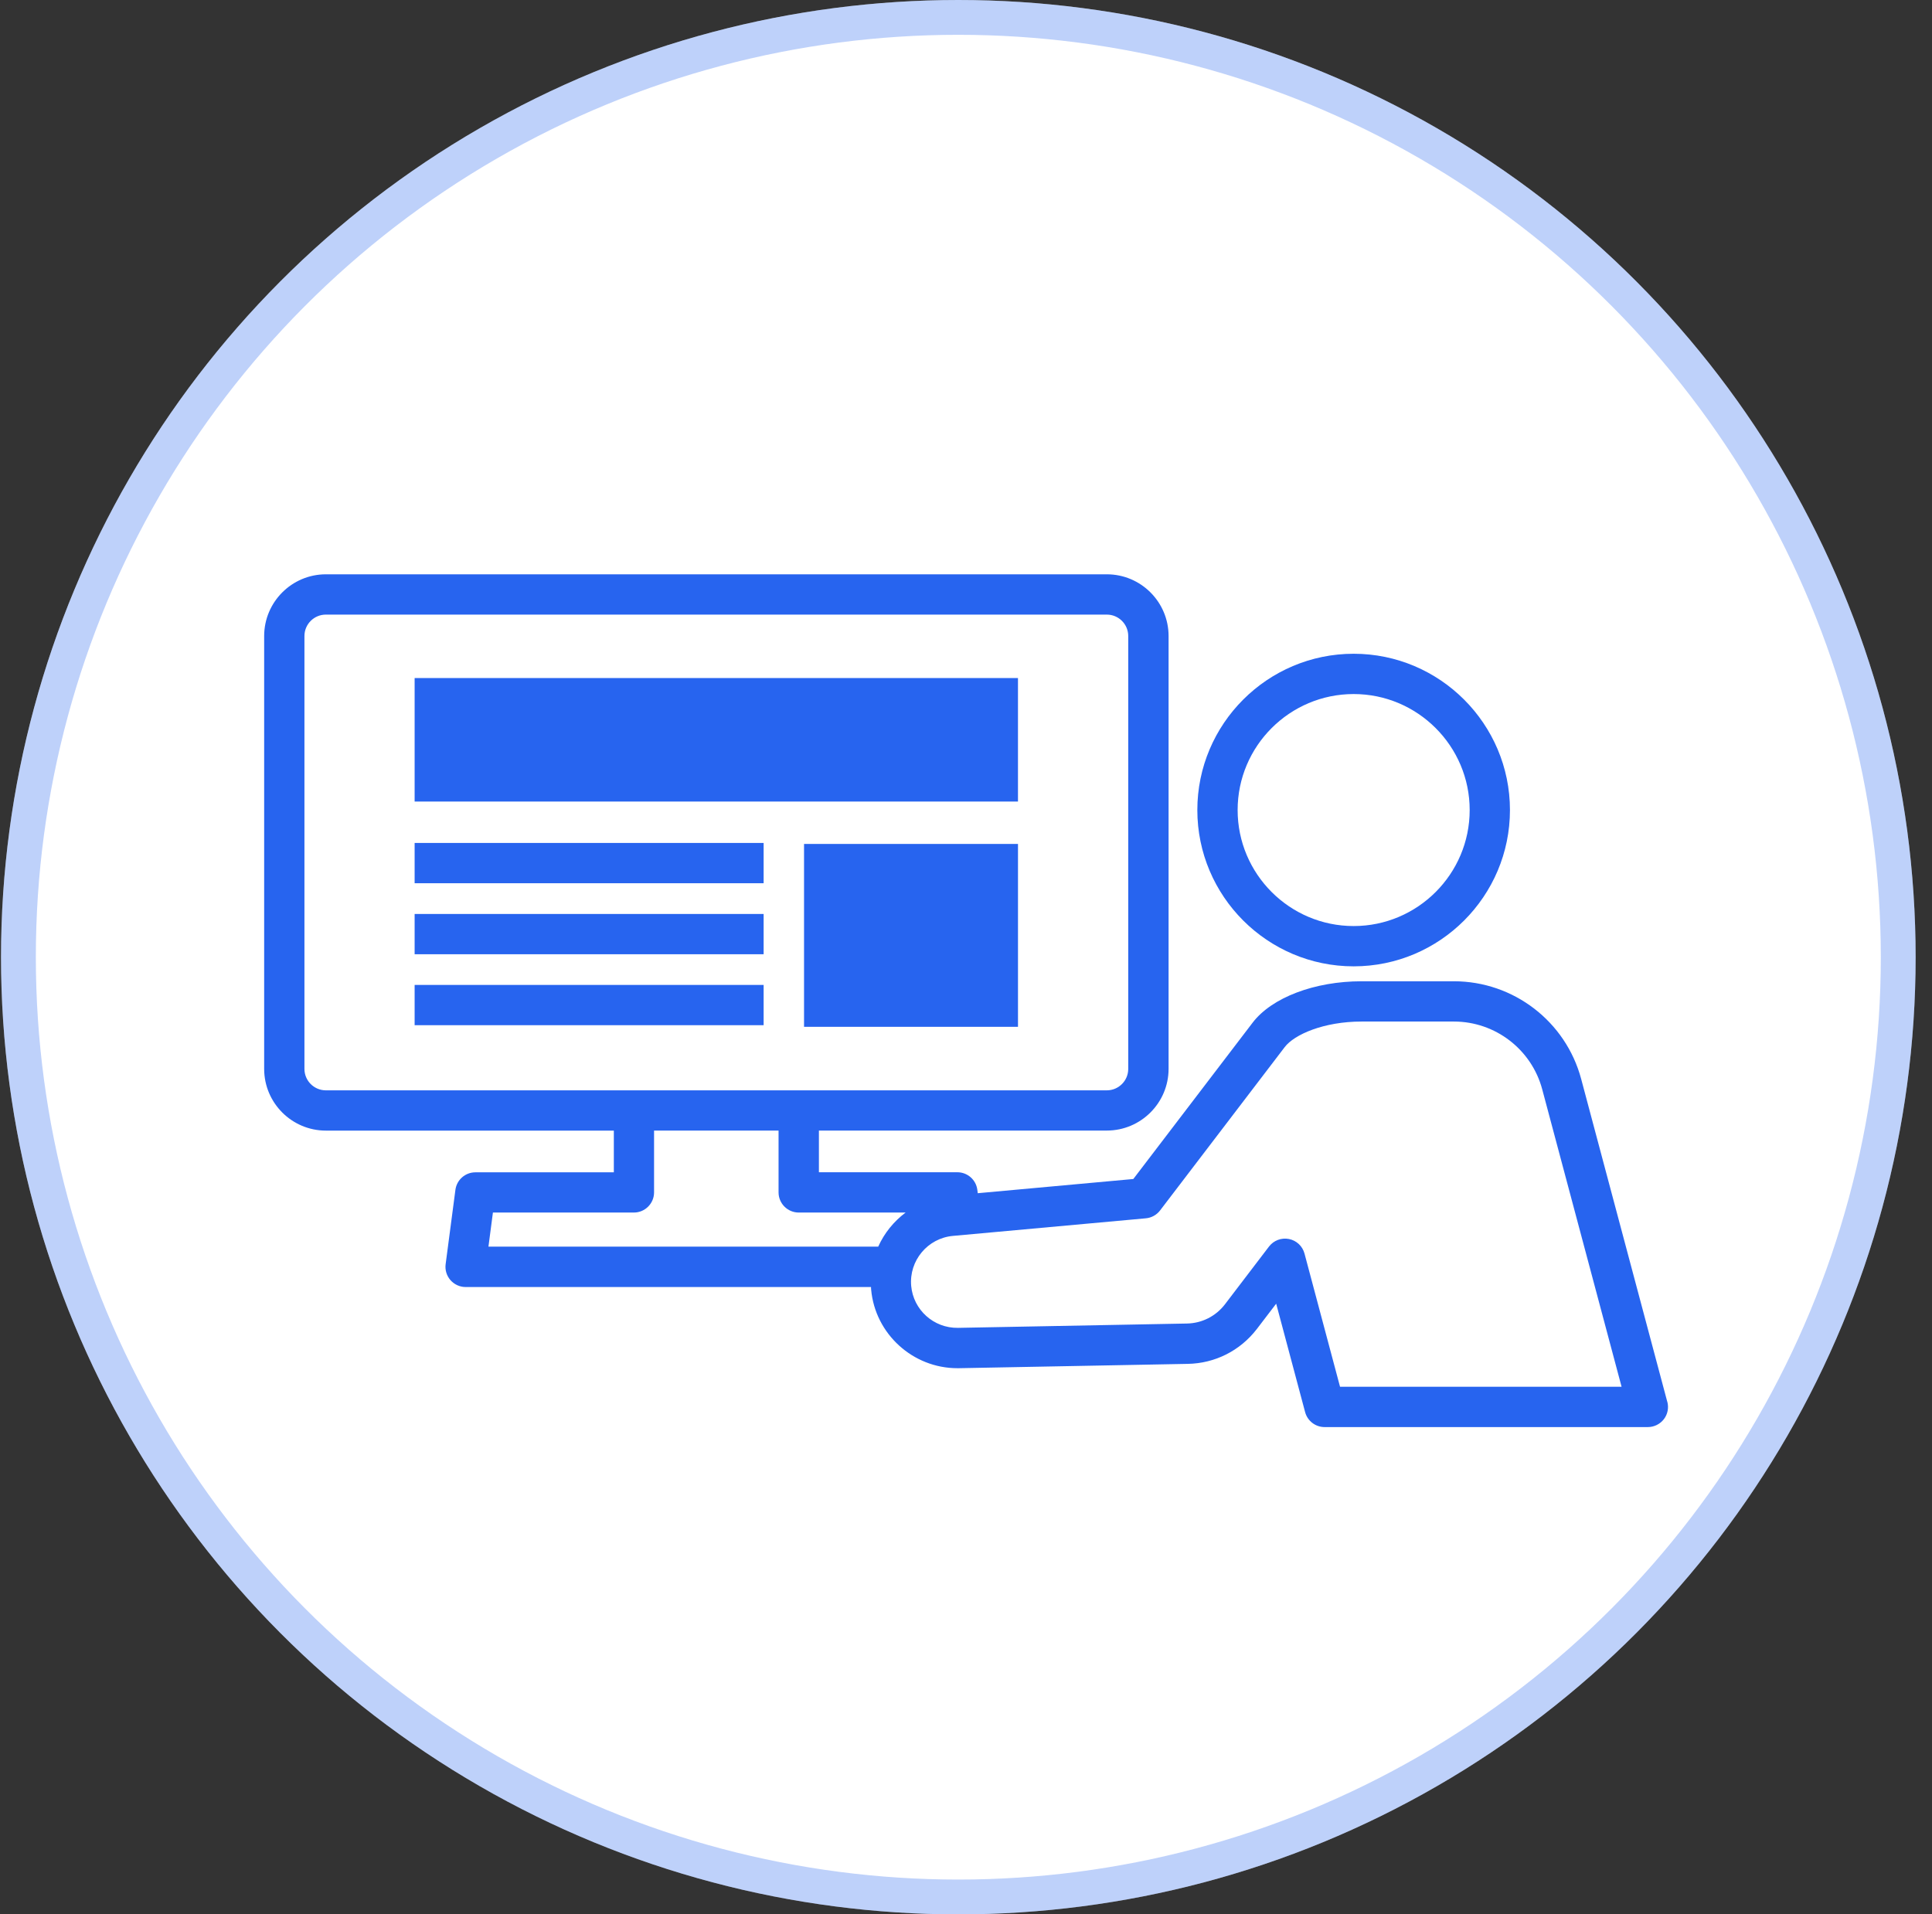
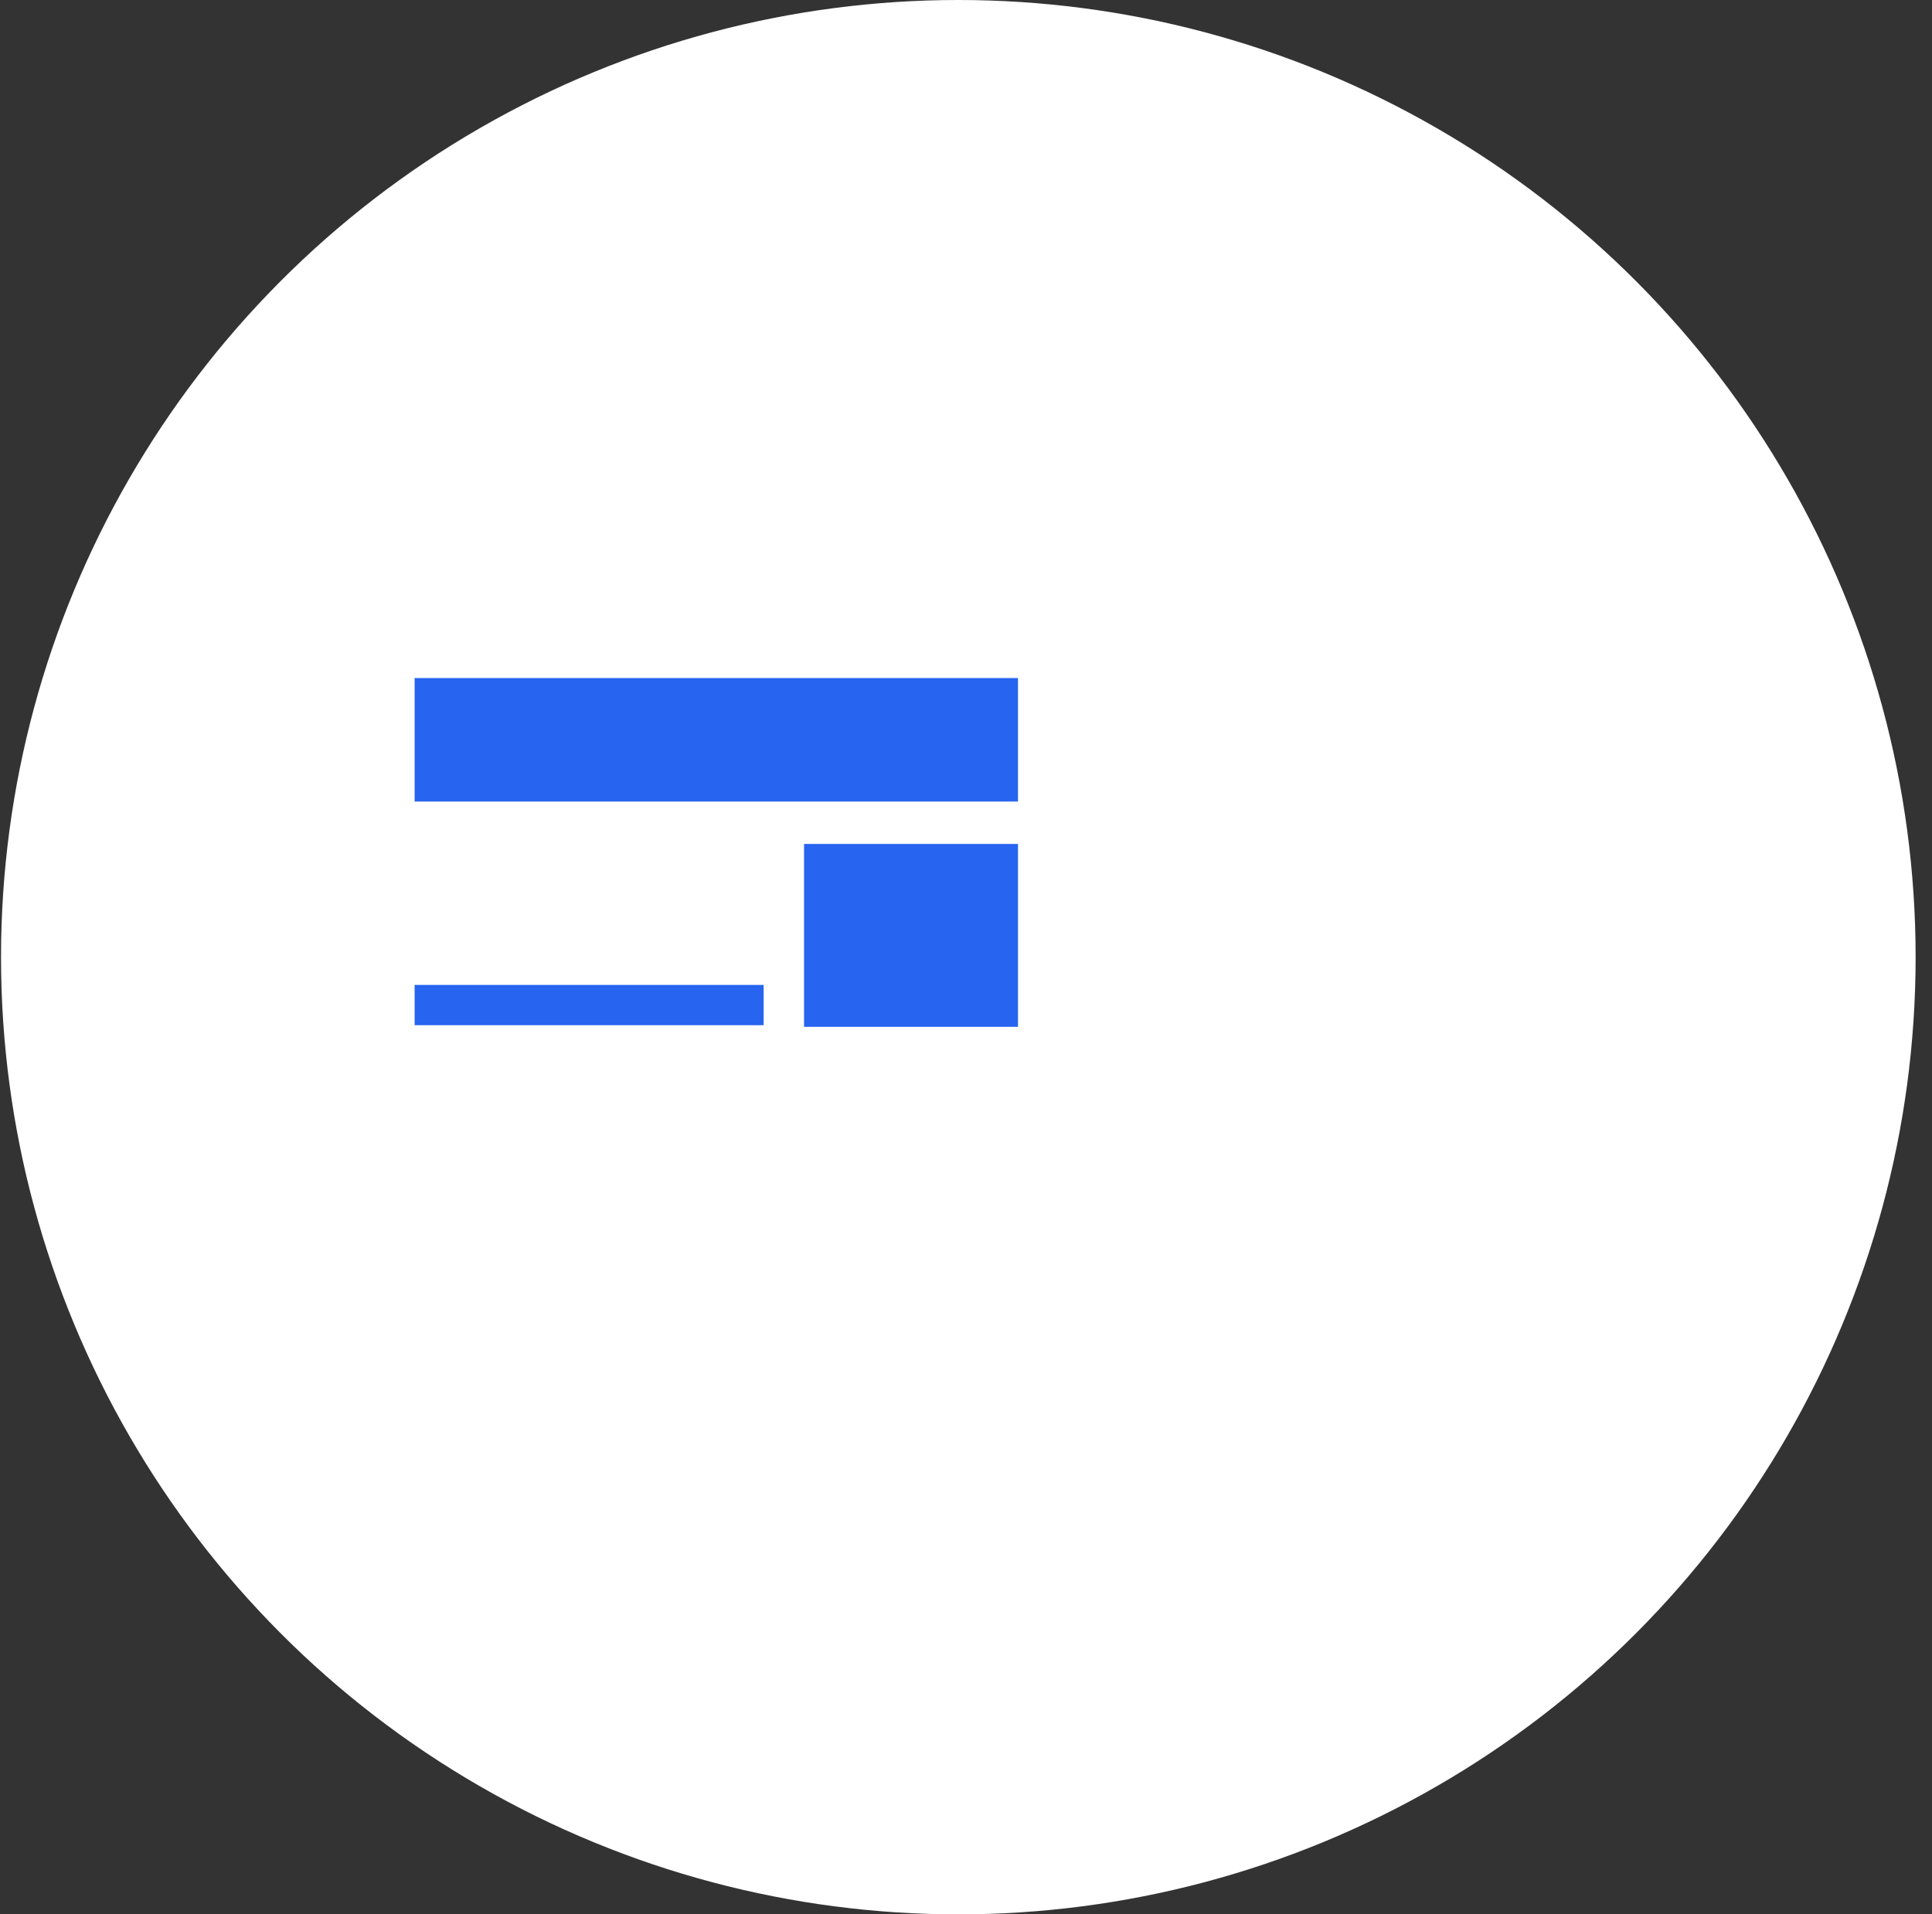
<svg xmlns="http://www.w3.org/2000/svg" width="111" height="110" viewBox="0 0 111 110" fill="none">
  <rect x="0" y="0" width="111" height="110" fill="#333333" stroke="none" />
  <circle cx="55.059" cy="55" r="55" fill="white" />
-   <circle cx="55.059" cy="55" r="54" stroke="#2764EF" stroke-opacity="0.3" stroke-width="2" />
-   <path d="M77.772 55.526C82.725 55.526 86.752 51.495 86.752 46.545C86.752 41.596 82.721 37.565 77.772 37.565C72.822 37.565 68.791 41.596 68.791 46.545C68.791 51.495 72.822 55.526 77.772 55.526ZM77.772 39.88C81.447 39.88 84.438 42.871 84.438 46.545C84.438 50.22 81.447 53.211 77.772 53.211C74.097 53.211 71.106 50.22 71.106 46.545C71.106 42.871 74.097 39.88 77.772 39.88Z" fill="#2764EF" />
-   <path d="M95.789 80.54L90.844 61.999C89.96 58.691 86.955 56.384 83.533 56.384H78.228C75.529 56.384 73.072 57.317 71.968 58.762L65.113 67.746L56.176 68.562L56.151 68.366C56.076 67.789 55.585 67.358 55.004 67.358H47.049V64.962H63.593C65.548 64.962 67.139 63.37 67.139 61.415V36.547C67.139 34.592 65.548 33 63.593 33H18.723C16.768 33 15.177 34.592 15.177 36.547V61.419C15.177 63.373 16.768 64.965 18.723 64.965H35.267V67.362H27.312C26.732 67.362 26.24 67.793 26.165 68.369L25.603 72.642C25.56 72.973 25.66 73.305 25.881 73.557C26.101 73.807 26.418 73.953 26.749 73.953H50.044C50.044 74.002 50.044 74.056 50.051 74.106C50.283 76.652 52.451 78.617 55.004 78.617C55.033 78.617 55.058 78.617 55.086 78.617L68.247 78.368C69.806 78.34 71.249 77.613 72.206 76.37L73.321 74.91L74.984 81.142C75.119 81.647 75.578 82 76.102 82H94.675C95.034 82 95.373 81.833 95.594 81.548C95.814 81.263 95.886 80.893 95.793 80.544L95.789 80.54ZM17.491 61.419V36.547C17.491 35.866 18.043 35.315 18.723 35.315H63.589C64.269 35.315 64.821 35.866 64.821 36.547V61.419C64.821 62.099 64.269 62.651 63.589 62.651H18.723C18.043 62.651 17.491 62.099 17.491 61.419ZM28.323 69.673H36.42C37.058 69.673 37.578 69.153 37.578 68.515V64.962H44.731V68.515C44.731 69.153 45.251 69.673 45.889 69.673H52.031C51.351 70.182 50.806 70.855 50.457 71.631H28.063L28.32 69.673H28.323ZM76.989 79.682L74.948 72.03C74.834 71.603 74.489 71.278 74.054 71.193C73.62 71.108 73.178 71.275 72.908 71.627L70.369 74.957C69.846 75.633 69.055 76.032 68.2 76.05L55.04 76.299C53.64 76.32 52.476 75.263 52.351 73.892C52.22 72.439 53.295 71.147 54.748 71.015L65.832 70.004C66.157 69.975 66.452 69.811 66.648 69.555L73.809 60.169C74.364 59.439 76.063 58.698 78.228 58.698H83.533C85.908 58.698 87.995 60.301 88.607 62.597L93.165 79.682H76.989Z" fill="#2764EF" />
  <path d="M58.486 38.961H23.822V46.057H58.486V38.961Z" fill="#2764EF" />
  <path d="M58.487 48.493H46.195V59.001H58.487V48.493Z" fill="#2764EF" />
-   <path d="M43.873 48.436H23.822V50.751H43.873V48.436Z" fill="#2764EF" />
-   <path d="M43.873 52.517H23.822V54.831H43.873V52.517Z" fill="#2764EF" />
  <path d="M43.873 56.594H23.822V58.908H43.873V56.594Z" fill="#2764EF" />
</svg>